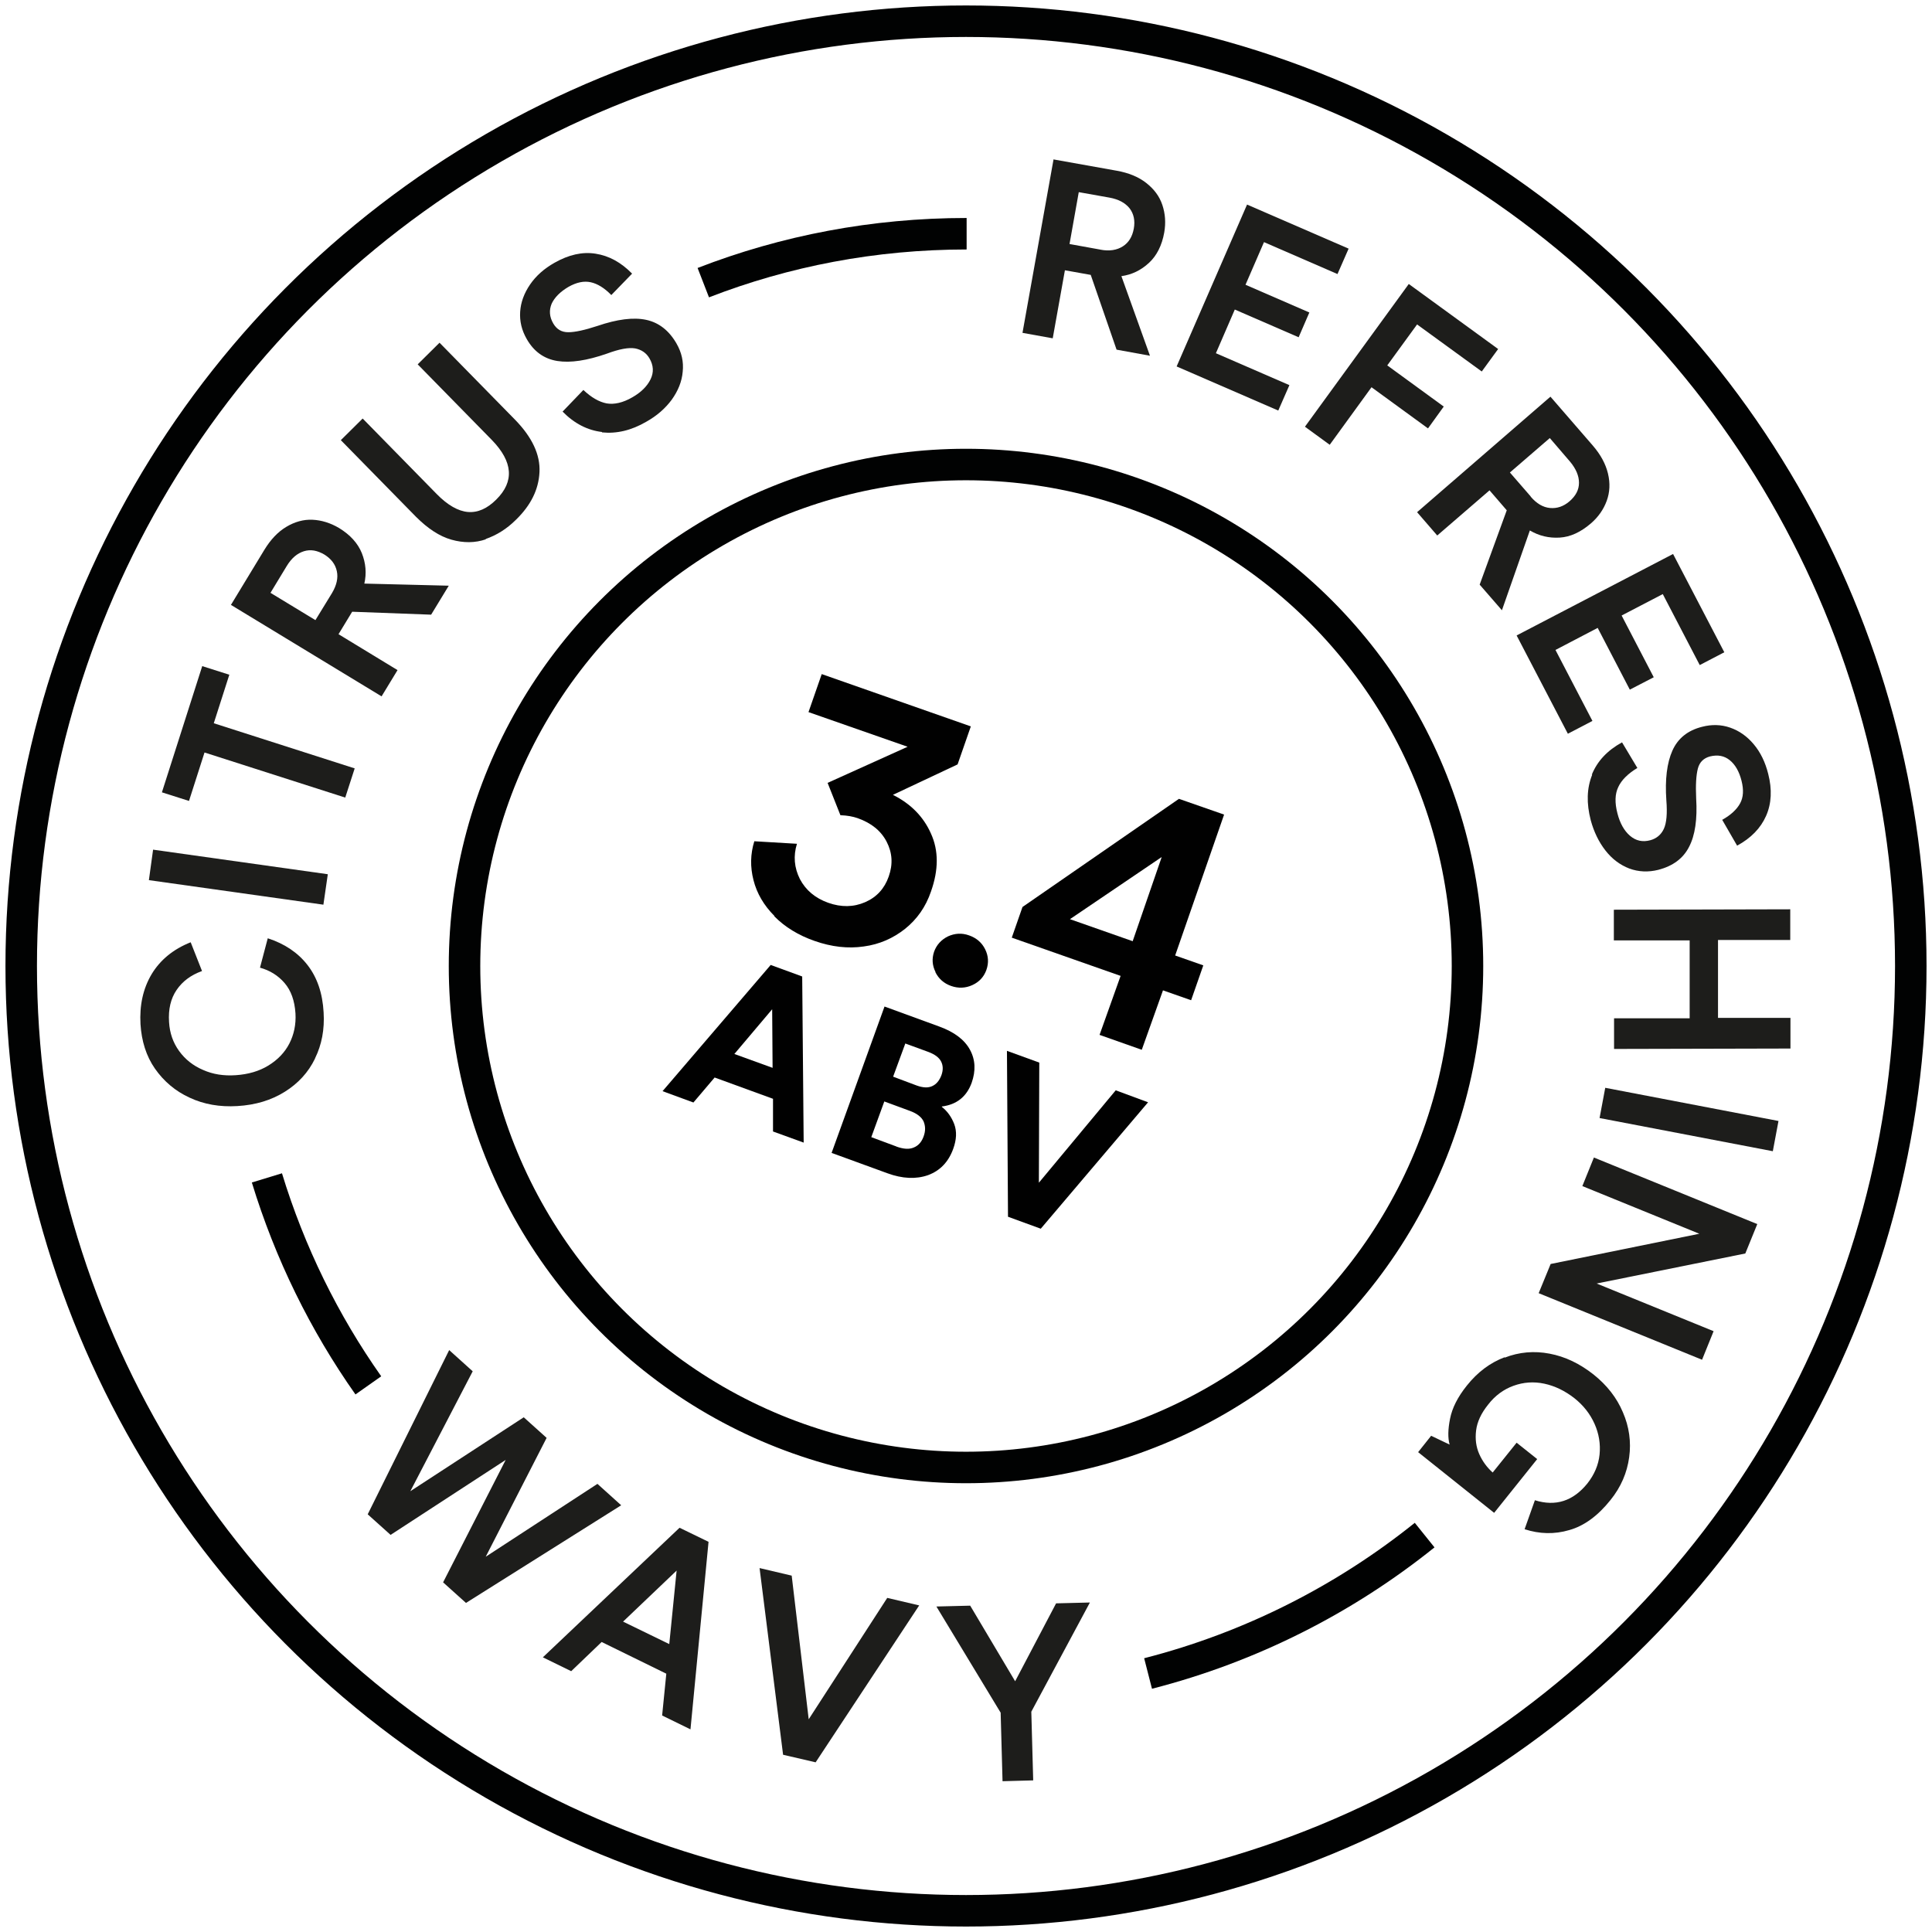
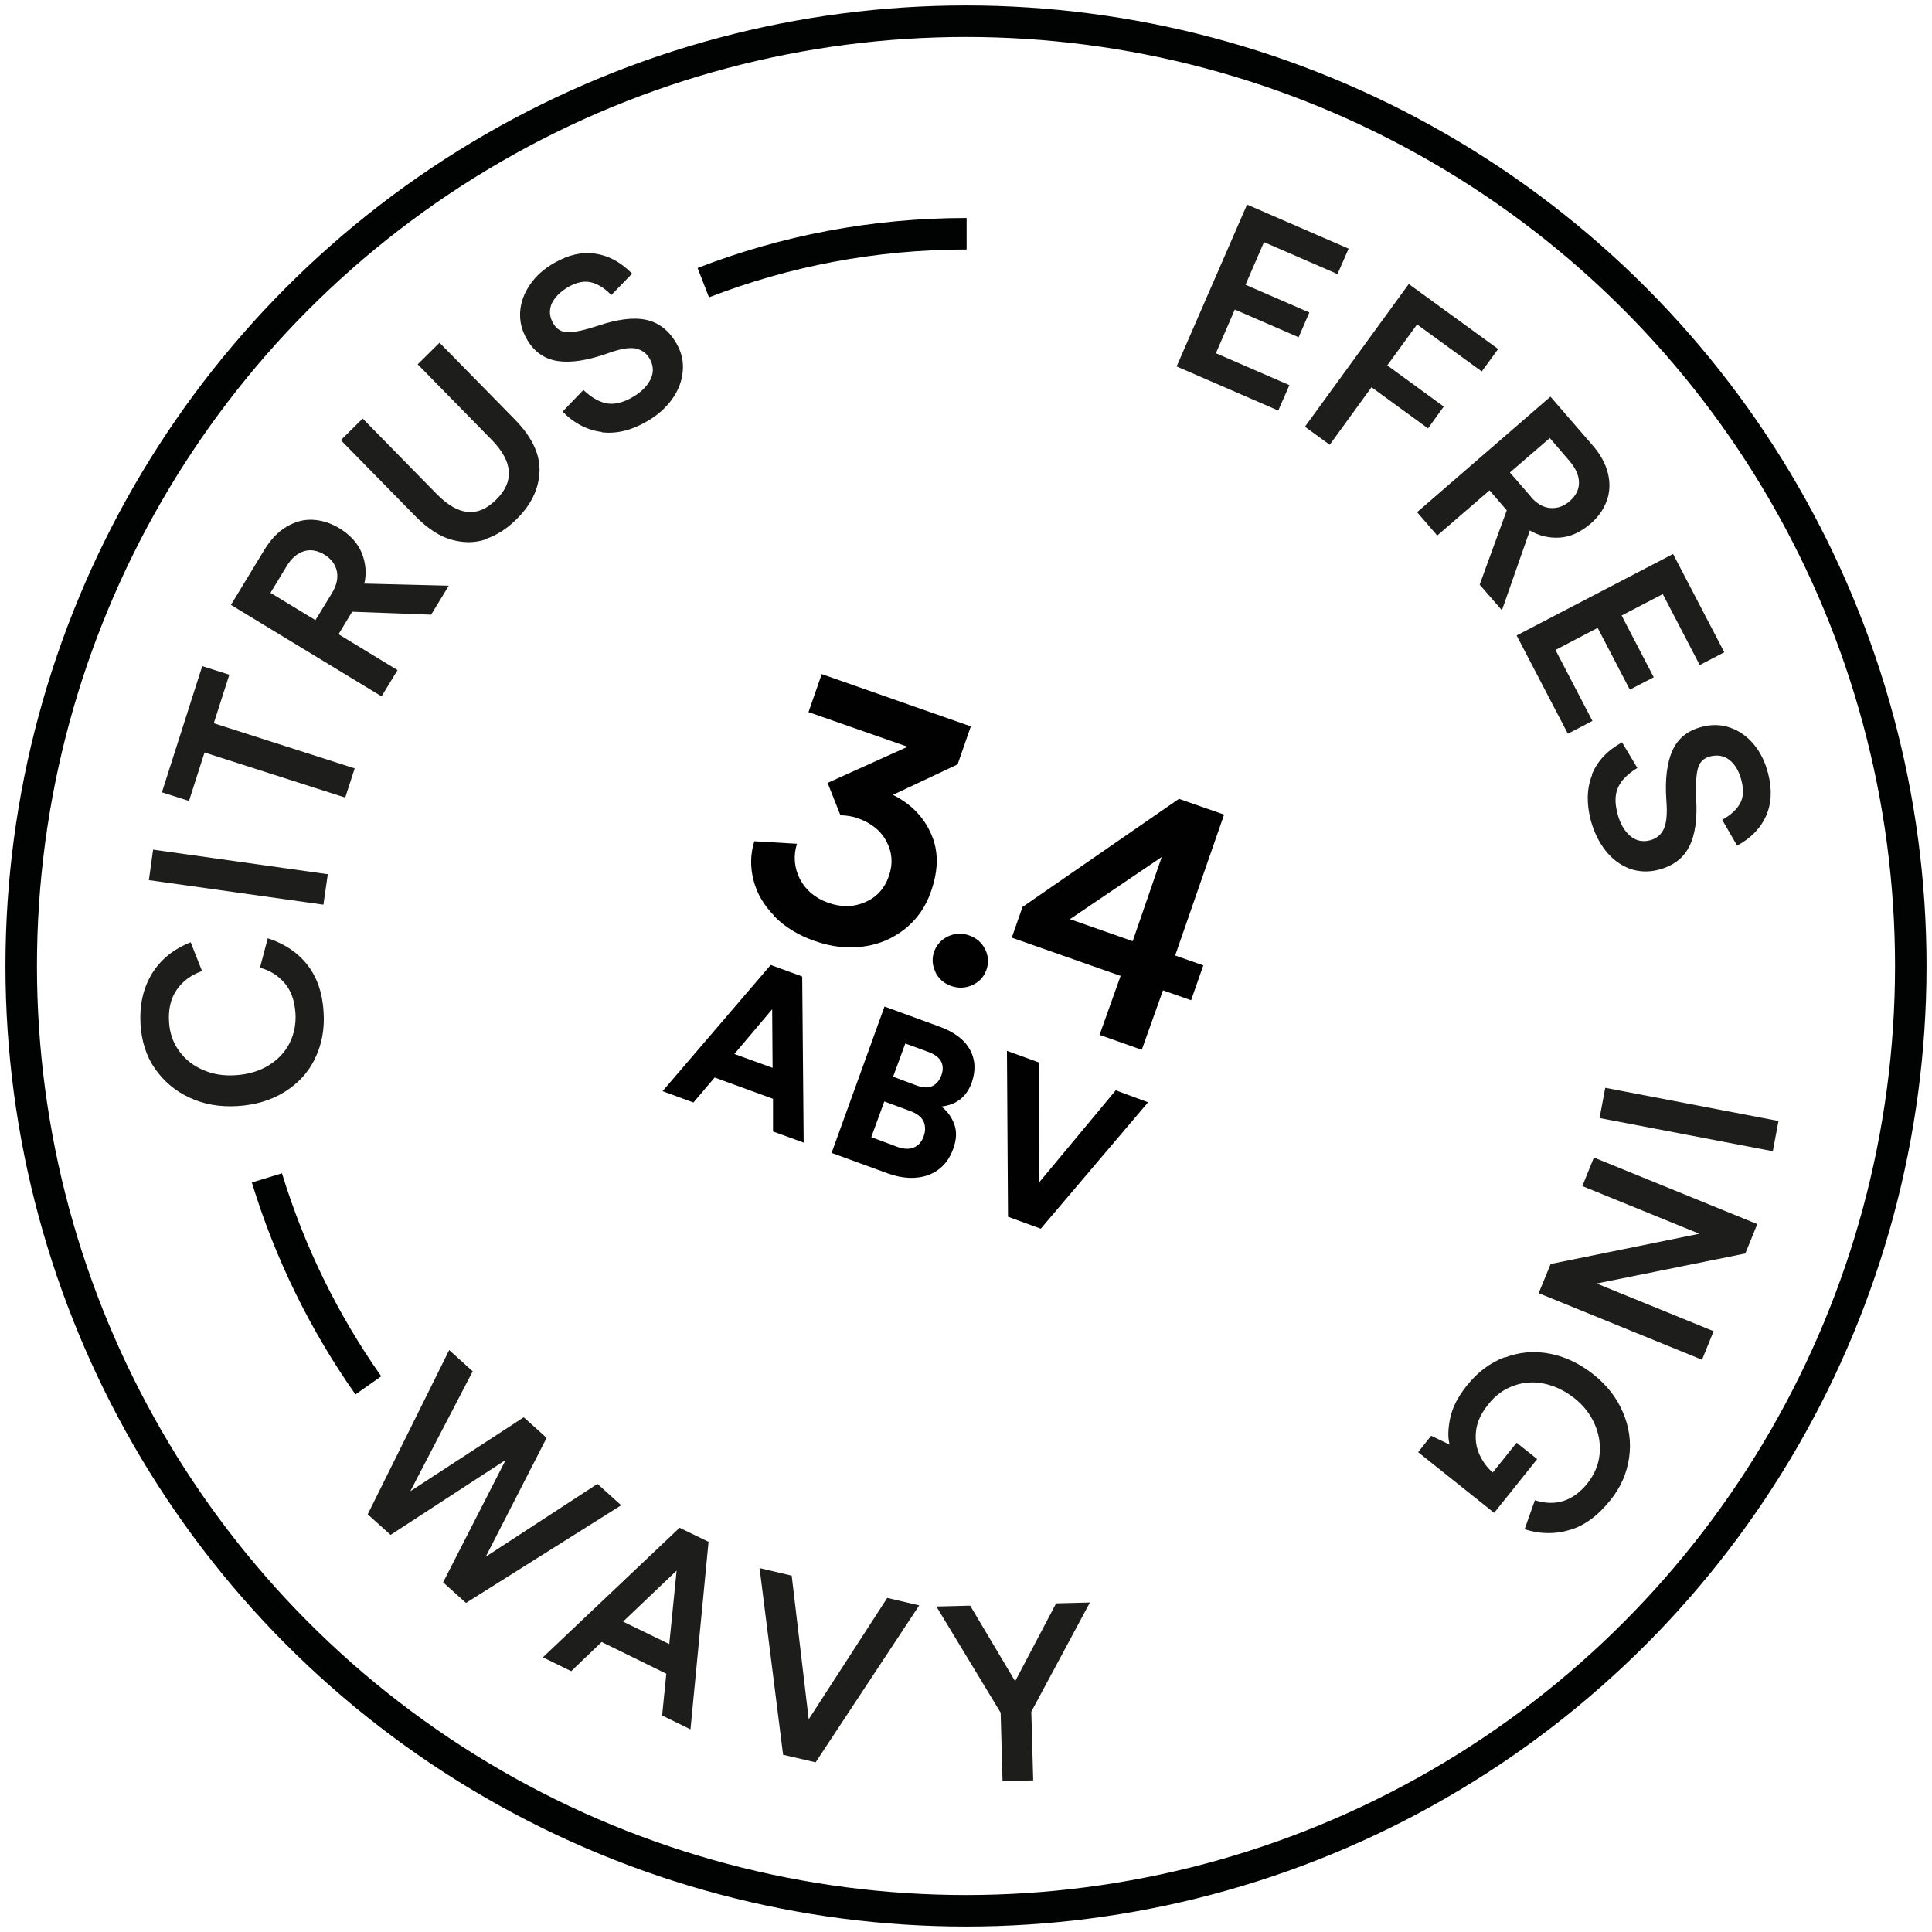
<svg xmlns="http://www.w3.org/2000/svg" viewBox="0 0 92 92" data-sanitized-data-name="Layer 1" data-name="Layer 1" id="Layer_1">
  <defs>
    <style>
      .cls-1 {
        fill: #010101;
      }

      .cls-1, .cls-2 {
        stroke-width: 0px;
      }

      .cls-2 {
        fill: #1d1d1b;
      }

      .cls-3 {
        fill: none;
        stroke: #010202;
        stroke-miterlimit: 10;
        stroke-width: 1.5px;
      }
    </style>
  </defs>
  <g>
    <path d="M36.88,43.62c-.51-.51-.84-1.08-1-1.71-.16-.63-.15-1.24.04-1.85l2.03.12c-.18.58-.13,1.14.14,1.68.28.53.73.91,1.35,1.13s1.21.21,1.76-.03c.55-.24.92-.65,1.12-1.22.21-.59.17-1.14-.1-1.66-.27-.52-.73-.89-1.38-1.12-.23-.08-.5-.13-.82-.14l-.61-1.54,3.81-1.72-4.72-1.65.63-1.81,7.1,2.49-.63,1.81-3.08,1.45c.84.42,1.45,1.03,1.81,1.84.37.81.37,1.73,0,2.77-.25.73-.66,1.31-1.23,1.77-.57.45-1.22.74-1.97.84-.75.11-1.53.02-2.33-.26-.78-.27-1.43-.67-1.93-1.18Z" class="cls-1" />
    <path d="M44.55,46.29c-.16-.32-.18-.64-.07-.97.12-.33.34-.57.66-.73.33-.15.66-.17,1-.05.35.12.61.34.77.66s.18.65.06.99c-.12.33-.34.57-.67.72-.33.15-.67.16-1.01.04-.34-.12-.59-.34-.75-.66Z" class="cls-1" />
    <path d="M53.36,46.47l-5.18-1.82.51-1.46,7.45-5.15,2.15.75-2.33,6.71,1.34.47-.58,1.66-1.34-.47-1.01,2.83-2.01-.71,1.01-2.83ZM53.94,44.81l1.38-4-4.37,2.96,2.99,1.05Z" class="cls-1" />
  </g>
  <circle r="44.99" cy="46" cx="46" class="cls-3" />
-   <circle r="23.88" cy="46" cx="46" class="cls-3" />
  <g>
-     <path d="M50.16,7.59l3.02.54c.56.1,1.03.29,1.4.58.37.29.63.63.77,1.05s.17.85.09,1.31c-.11.62-.36,1.11-.73,1.45-.38.35-.81.56-1.31.63l1.36,3.79-1.59-.29-1.23-3.56-1.23-.22-.58,3.24-1.44-.26,1.48-8.27ZM52.41,11.89c.42.08.78.02,1.06-.16s.45-.46.52-.84c.07-.38,0-.71-.2-.97-.21-.26-.52-.43-.96-.51l-1.46-.26-.44,2.47,1.49.27Z" class="cls-2" />
    <path d="M59.38,9.74l4.84,2.1-.53,1.21-3.5-1.52-.88,2.03,3.04,1.32-.51,1.18-3.04-1.32-.9,2.08,3.5,1.52-.53,1.21-4.84-2.1,3.35-7.7Z" class="cls-2" />
    <path d="M67.08,13.52l4.26,3.1-.78,1.07-3.08-2.24-1.42,1.95,2.69,1.96-.75,1.04-2.69-1.96-1.99,2.74-1.18-.86,4.94-6.79Z" class="cls-2" />
    <path d="M73.84,18.9l2.01,2.32c.37.43.61.87.72,1.33.11.46.09.89-.06,1.3-.15.41-.4.77-.76,1.08-.48.41-.97.64-1.48.67-.51.03-.98-.08-1.42-.34l-1.33,3.8-1.06-1.22,1.29-3.54-.82-.95-2.49,2.15-.96-1.11,6.35-5.5ZM72.89,23.65c.28.33.59.51.92.54s.64-.07.93-.32c.3-.26.45-.55.45-.88,0-.33-.14-.66-.42-1l-.97-1.13-1.9,1.64.99,1.14Z" class="cls-2" />
    <path d="M79.67,26.38l2.44,4.68-1.17.61-1.76-3.38-1.96,1.02,1.53,2.94-1.14.59-1.53-2.94-2.01,1.05,1.76,3.38-1.17.61-2.44-4.68,7.45-3.88Z" class="cls-2" />
    <path d="M75.8,36.89c.26-.64.73-1.15,1.44-1.54l.73,1.22c-.45.27-.76.58-.91.91-.16.33-.17.75-.04,1.25.12.47.32.83.6,1.07s.6.31.97.21c.29-.08.51-.26.64-.54.13-.28.17-.73.12-1.36-.07-1,.03-1.79.29-2.37.26-.58.73-.96,1.41-1.13.46-.12.91-.11,1.34.04.43.15.8.41,1.12.79.32.38.55.85.69,1.41.19.74.16,1.41-.1,2-.26.59-.72,1.06-1.38,1.42l-.71-1.23c.41-.23.69-.49.85-.78.16-.29.18-.65.07-1.08-.11-.44-.3-.77-.56-.98-.26-.21-.57-.27-.94-.18-.3.08-.5.27-.58.58s-.11.78-.08,1.42c.06.99-.05,1.76-.34,2.31-.28.55-.77.91-1.46,1.09-.48.12-.94.1-1.38-.06-.44-.17-.82-.45-1.14-.86-.32-.41-.55-.89-.7-1.44-.21-.81-.19-1.53.07-2.17Z" class="cls-2" />
-     <path d="M85.25,43.3v1.46s-3.44,0-3.44,0v3.71s3.45,0,3.45,0v1.46s-8.4.02-8.4.02v-1.46s3.6,0,3.6,0v-3.71s-3.61,0-3.61,0v-1.46s8.4-.02,8.4-.02Z" class="cls-2" />
    <path d="M84.69,53.38l-.27,1.44-8.25-1.58.27-1.44,8.25,1.58Z" class="cls-2" />
    <path d="M83.68,58.29l-.57,1.4-7.08,1.43,5.57,2.27-.55,1.36-7.78-3.17.57-1.39,7.08-1.44-5.57-2.27.55-1.36,7.78,3.17Z" class="cls-2" />
    <path d="M71.65,64.65c.69-.27,1.41-.33,2.14-.19.74.14,1.43.47,2.09.99.64.51,1.11,1.11,1.4,1.8.3.69.4,1.41.3,2.14-.1.74-.39,1.42-.89,2.04-.6.75-1.25,1.23-1.96,1.43-.71.21-1.42.19-2.13-.04l.49-1.38c.99.31,1.82.04,2.5-.8.33-.42.53-.88.58-1.38.05-.5-.03-.99-.24-1.46-.21-.47-.53-.88-.96-1.22-.45-.35-.92-.58-1.43-.69s-1-.07-1.47.1-.88.47-1.21.9c-.33.41-.52.82-.57,1.23-.05.41,0,.78.15,1.12s.37.64.64.88l1.14-1.42.98.78-2.05,2.56-3.62-2.89.62-.78.88.42c-.09-.32-.08-.73.02-1.23.1-.51.36-1.03.8-1.58.51-.64,1.11-1.09,1.8-1.35Z" class="cls-2" />
  </g>
  <g>
    <path d="M15,50.41c-.32.66-.8,1.18-1.44,1.58s-1.39.63-2.26.68c-.83.05-1.59-.08-2.27-.4-.68-.31-1.23-.78-1.65-1.38s-.64-1.32-.69-2.12c-.05-.9.12-1.69.53-2.38.41-.68,1.03-1.19,1.86-1.52l.54,1.37c-.53.19-.93.49-1.21.9-.28.41-.4.92-.36,1.53.03.52.19.98.48,1.38.29.4.67.7,1.14.9.47.21.99.29,1.56.25.59-.04,1.11-.19,1.55-.46.44-.27.78-.62,1-1.05s.32-.91.29-1.43c-.04-.61-.21-1.09-.52-1.45-.31-.36-.7-.6-1.17-.73l.37-1.4c.8.26,1.43.68,1.89,1.27.46.59.72,1.34.77,2.26.05.81-.09,1.54-.41,2.19Z" class="cls-2" />
    <path d="M7.09,41.91l.2-1.45,8.32,1.17-.21,1.45-8.32-1.17Z" class="cls-2" />
    <path d="M9.74,35.83l-.74,2.31-1.29-.41,1.92-6.01,1.29.41-.74,2.31,6.71,2.15-.45,1.39-6.71-2.15Z" class="cls-2" />
    <path d="M11,28.8l1.59-2.62c.3-.49.64-.85,1.04-1.09.4-.24.82-.36,1.25-.34s.85.15,1.26.39c.54.33.9.73,1.09,1.2.19.48.23.96.12,1.45l4.02.1-.84,1.38-3.76-.14-.65,1.07,2.81,1.71-.76,1.25-7.18-4.36ZM15.81,28.24c.22-.37.3-.72.23-1.04-.07-.33-.27-.59-.59-.79-.34-.2-.66-.26-.98-.16s-.59.33-.82.71l-.77,1.27,2.14,1.3.79-1.29Z" class="cls-2" />
    <path d="M23.14,25.68c-.52.18-1.07.18-1.64.02-.57-.16-1.13-.53-1.69-1.09l-3.58-3.65,1.04-1.03,3.53,3.6c.52.53,1.02.81,1.48.85.47.04.92-.16,1.35-.59.87-.86.8-1.8-.21-2.84l-3.53-3.6,1.04-1.03,3.59,3.66c.82.84,1.21,1.67,1.17,2.5s-.41,1.58-1.12,2.27c-.44.44-.93.74-1.45.92Z" class="cls-2" />
    <path d="M28.66,20.57c-.68-.08-1.31-.4-1.87-.97l.99-1.03c.38.36.75.57,1.11.64.36.06.77-.03,1.22-.29.42-.24.71-.53.87-.86.16-.33.14-.66-.05-.99-.15-.26-.38-.42-.69-.48-.31-.05-.75.03-1.34.25-.95.33-1.73.45-2.36.35-.63-.1-1.12-.45-1.46-1.05-.24-.42-.34-.85-.31-1.3s.19-.88.47-1.29c.28-.41.67-.76,1.17-1.04.67-.38,1.32-.53,1.95-.43.64.1,1.21.41,1.74.95l-.99,1.02c-.33-.34-.66-.54-.98-.61-.32-.07-.67,0-1.06.22-.39.23-.66.5-.8.8-.13.31-.11.63.08.95.16.27.39.41.71.41.32,0,.78-.1,1.39-.3.94-.32,1.71-.42,2.32-.29.6.13,1.08.5,1.44,1.12.25.43.35.88.3,1.35-.04.47-.22.91-.52,1.33-.31.42-.71.77-1.21,1.05-.72.42-1.42.58-2.11.51Z" class="cls-2" />
  </g>
  <g>
    <path d="M29.58,71.68l-7.39,4.65-1.09-.98,2.98-5.83-5.48,3.57-1.09-.98,3.88-7.82,1.12,1.01-2.97,5.71,5.4-3.52,1.09.98-2.9,5.66,5.32-3.47,1.12,1.01Z" class="cls-2" />
    <path d="M31.73,79.7l-3.08-1.51-1.45,1.39-1.35-.66,6.51-6.17,1.38.67-.86,8.93-1.35-.66.2-2ZM31.87,78.29l.35-3.5-2.55,2.43,2.2,1.07Z" class="cls-2" />
    <path d="M43.77,76.45l-4.93,7.47-1.55-.36-1.12-8.89,1.53.36.81,6.84,3.74-5.78,1.53.36Z" class="cls-2" />
    <path d="M47.64,81.54l-3.05-5.04,1.61-.04,2.14,3.6,1.95-3.71,1.61-.04-2.79,5.2.09,3.27-1.46.04-.09-3.27Z" class="cls-2" />
  </g>
  <g>
-     <path d="M36.8,52.32l-2.77-1.01-1.01,1.19-1.47-.54,5.15-6.01,1.5.55.07,7.91-1.46-.53v-1.56ZM36.79,50.85l-.02-2.79-1.8,2.13,1.82.66Z" class="cls-1" />
+     <path d="M36.8,52.32l-2.77-1.01-1.01,1.19-1.47-.54,5.15-6.01,1.5.55.07,7.91-1.46-.53v-1.56ZM36.79,50.85l-.02-2.79-1.8,2.13,1.82.66" class="cls-1" />
    <path d="M42.12,47.93l2.6.95c.72.26,1.21.63,1.47,1.11.26.48.28,1,.08,1.57-.24.66-.71,1.04-1.42,1.13v.02c.26.2.46.48.59.82.13.35.11.74-.05,1.18-.23.63-.63,1.04-1.2,1.25-.57.2-1.22.17-1.93-.09l-2.66-.97,2.52-6.97ZM42.69,54.6c.34.12.61.14.83.04.22-.09.37-.27.46-.52.1-.27.09-.5,0-.72-.1-.21-.32-.38-.65-.5l-1.22-.45-.62,1.7,1.21.45ZM43.65,51.69c.3.11.55.12.74.03.2-.09.34-.26.44-.52.09-.25.08-.47-.02-.66s-.3-.33-.58-.44l-1.12-.41-.58,1.58,1.12.42Z" class="cls-1" />
    <path d="M54.67,52.49l-5.11,6.02-1.56-.57-.05-7.9,1.54.56-.02,5.72,3.66-4.4,1.54.57Z" class="cls-1" />
  </g>
  <path d="M46.03,11.13c-4.42,0-8.65.82-12.54,2.33" class="cls-3" />
-   <path d="M54.67,79.69c4.88-1.25,9.36-3.53,13.17-6.59" class="cls-3" />
  <path d="M12.71,56.09c1.09,3.57,2.73,6.9,4.83,9.88" class="cls-3" />
</svg>